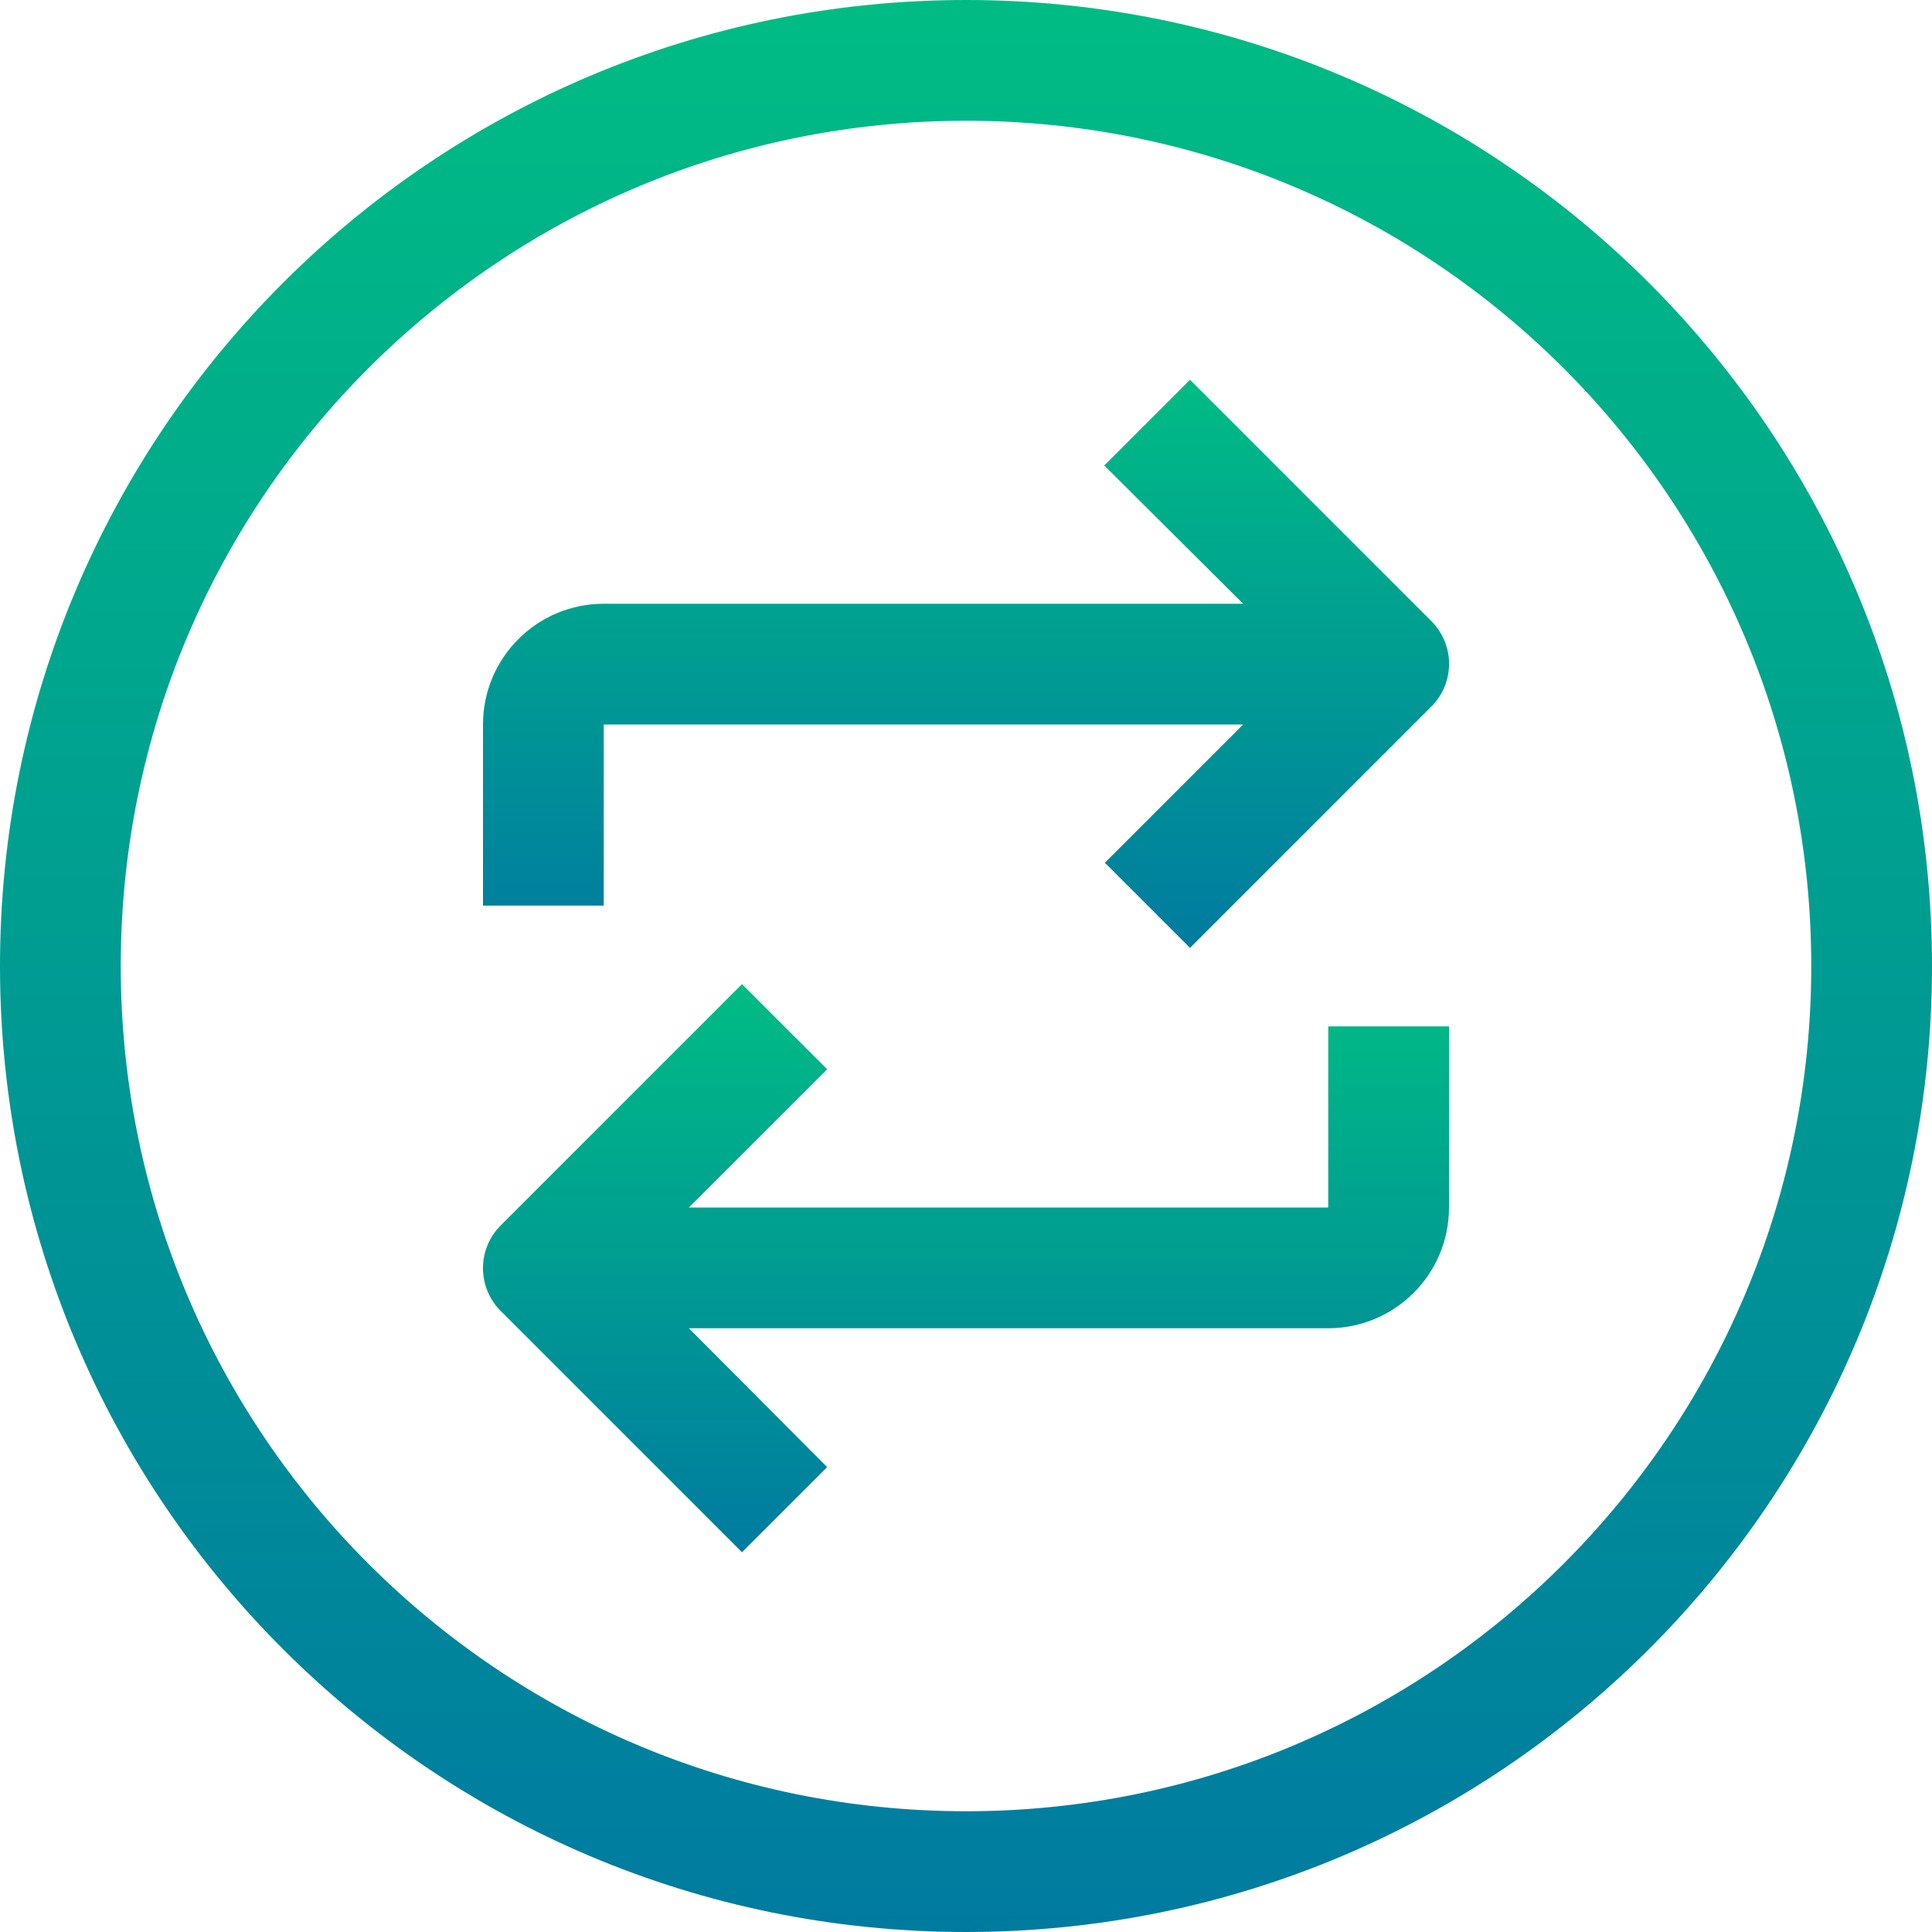
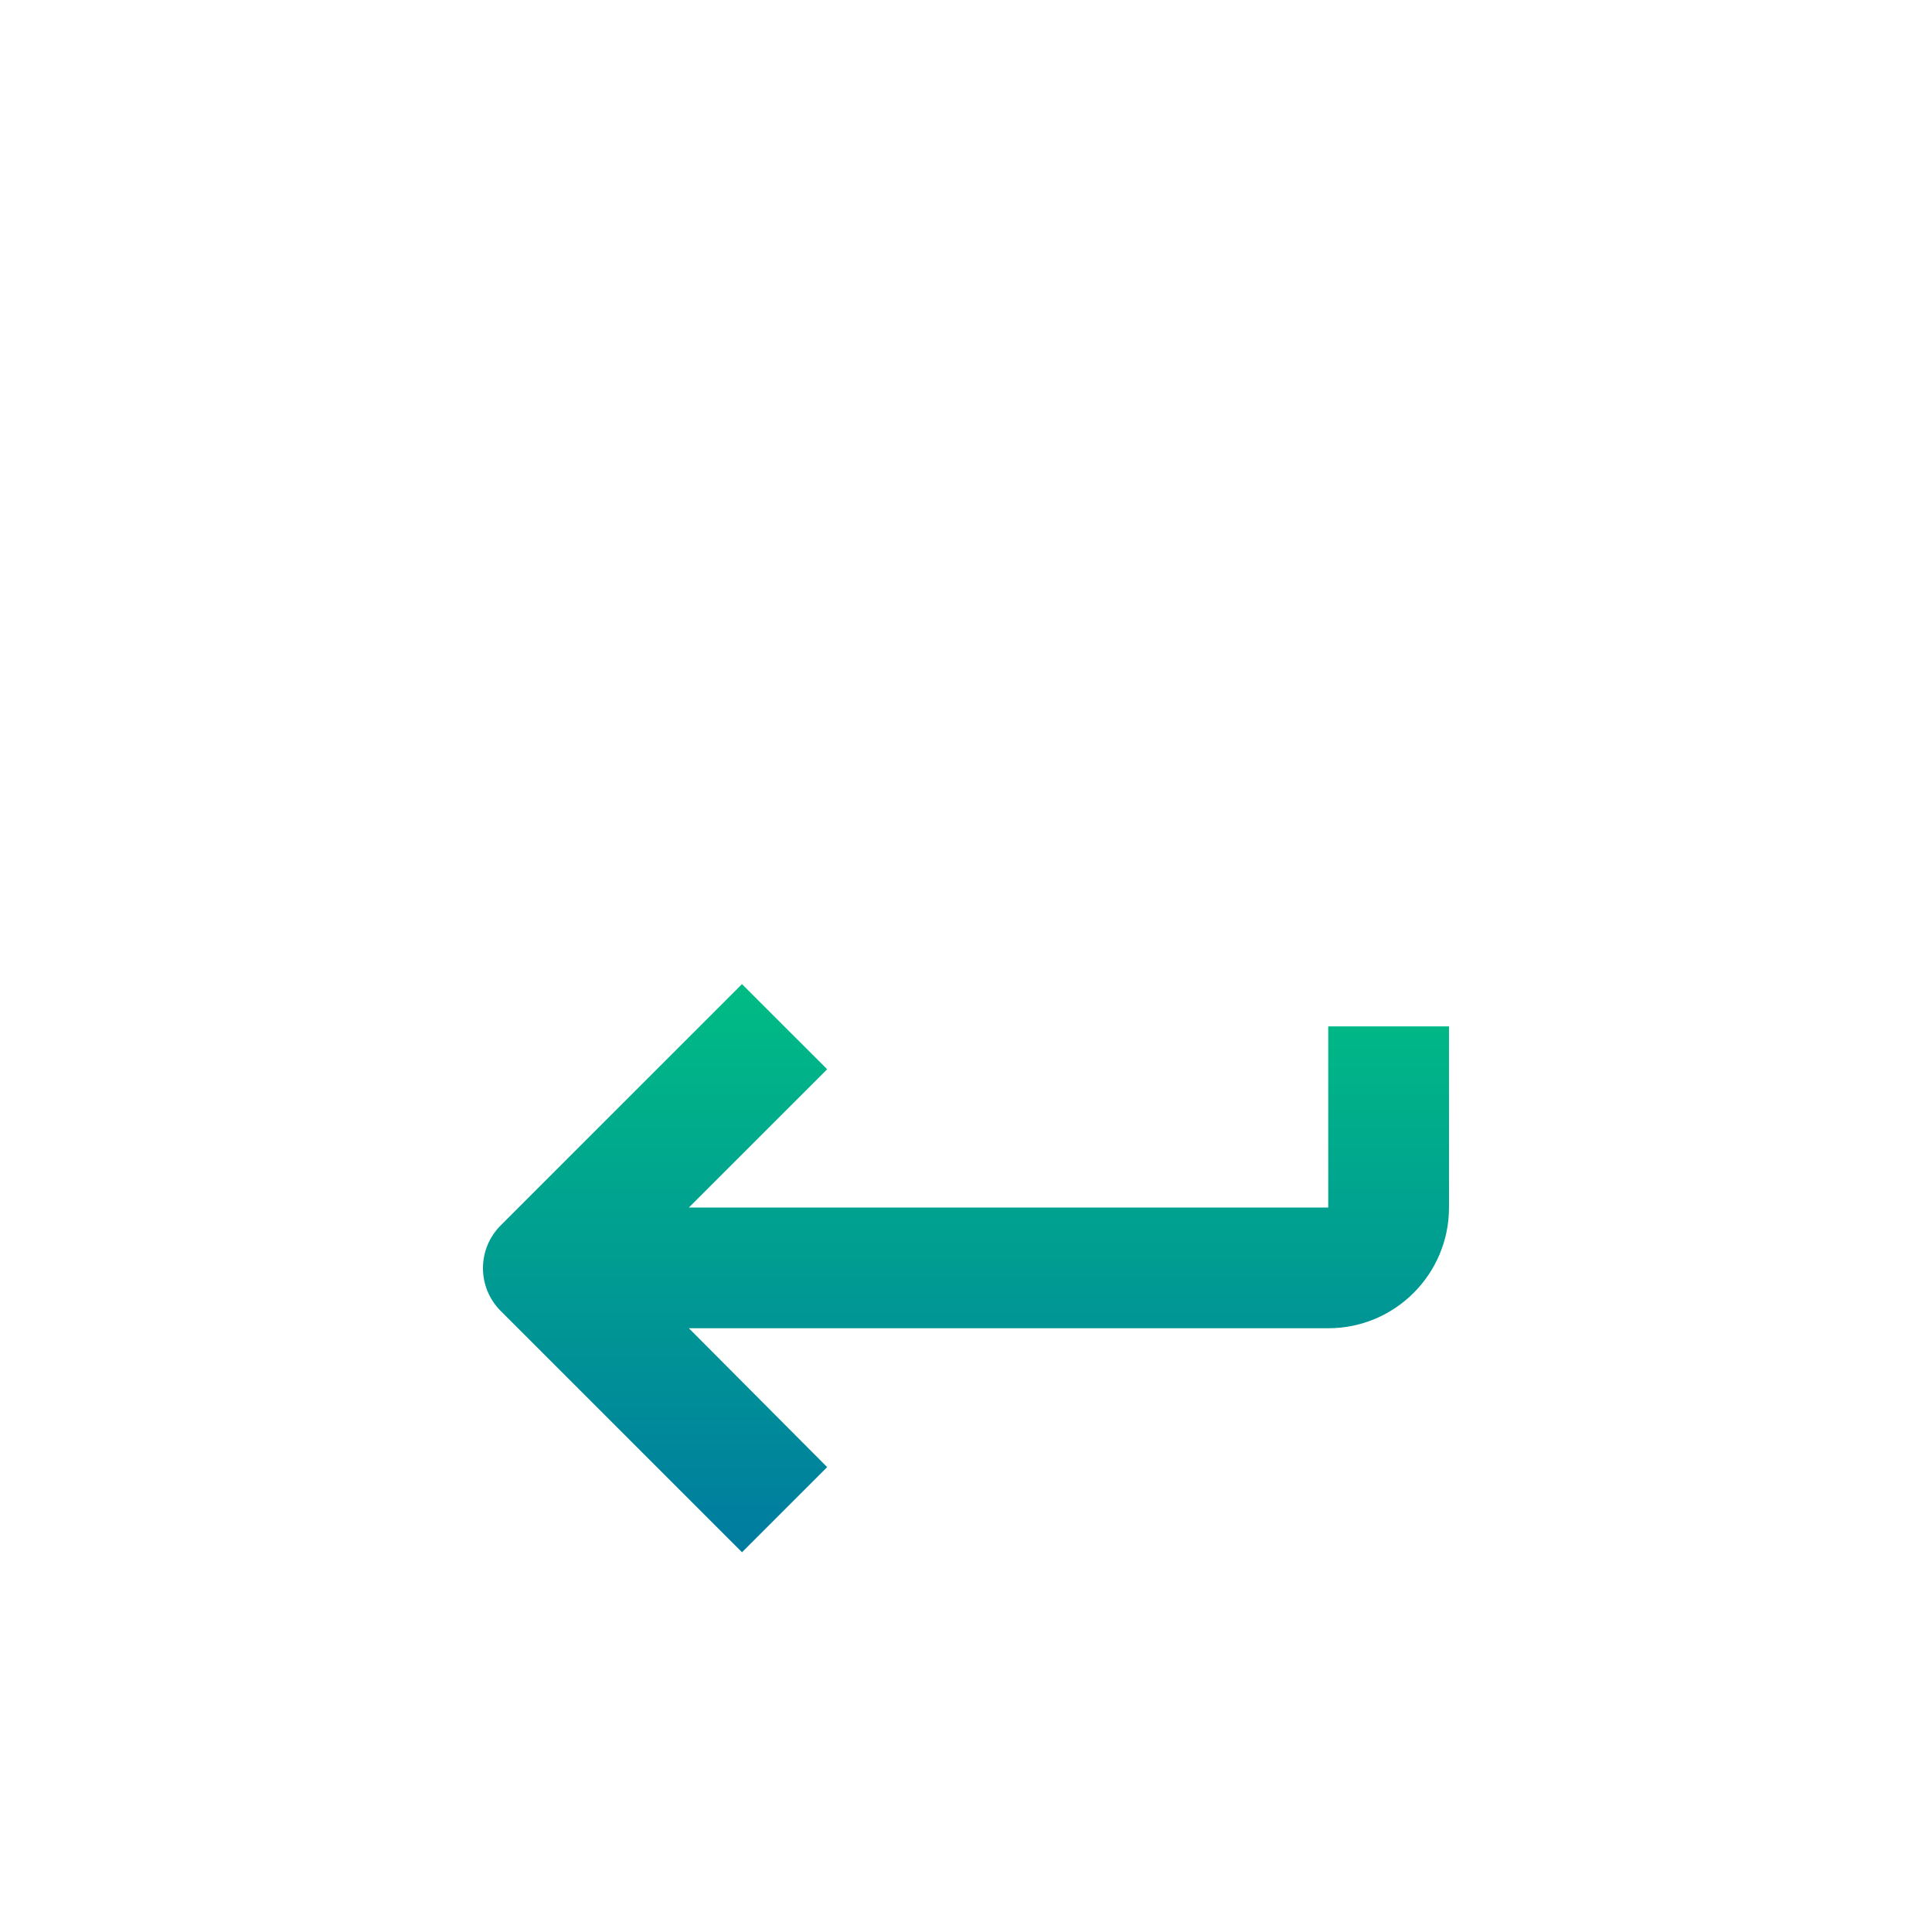
<svg xmlns="http://www.w3.org/2000/svg" width="50" height="50" viewBox="0 0 50 50" fill="none">
-   <path d="M25 0C11.193 0 0 11.193 0 25C0 38.807 11.193 50 25 50C38.807 50 50 38.807 50 25C50 11.193 38.807 0 25 0ZM25 46.875C12.919 46.875 3.125 37.081 3.125 25C3.125 12.919 12.919 3.125 25 3.125C37.081 3.125 46.875 12.919 46.875 25C46.875 37.081 37.081 46.875 25 46.875Z" fill="url(#paint0_linear)" />
-   <path d="M30.797 9.828L28.578 12.047L32.172 15.625H15.625C13.899 15.625 12.5 17.024 12.5 18.75V23.438H15.625V18.75H32.172L28.594 22.328L30.797 24.531L37.047 18.281C37.653 17.672 37.653 16.688 37.047 16.078L30.797 9.828Z" fill="url(#paint1_linear)" />
  <path d="M34.375 31.25H17.828L21.407 27.672L19.203 25.469L12.953 31.719C12.348 32.328 12.348 33.312 12.953 33.922L19.203 40.172L21.407 37.969L17.828 34.375H34.375C36.101 34.375 37.5 32.976 37.5 31.25V26.562H34.375V31.25Z" fill="url(#paint2_linear)" />
  <defs>
    <linearGradient id="paint0_linear" x1="25" y1="0" x2="25" y2="50" gradientUnits="userSpaceOnUse">
      <stop stop-color="#00BC84" />
      <stop offset="1" stop-color="#007BA0" />
    </linearGradient>
    <linearGradient id="paint1_linear" x1="25.001" y1="9.828" x2="25.001" y2="24.531" gradientUnits="userSpaceOnUse">
      <stop stop-color="#00BC84" />
      <stop offset="1" stop-color="#007BA0" />
    </linearGradient>
    <linearGradient id="paint2_linear" x1="25" y1="25.469" x2="25" y2="40.172" gradientUnits="userSpaceOnUse">
      <stop stop-color="#00BC84" />
      <stop offset="1" stop-color="#007BA0" />
    </linearGradient>
  </defs>
</svg>